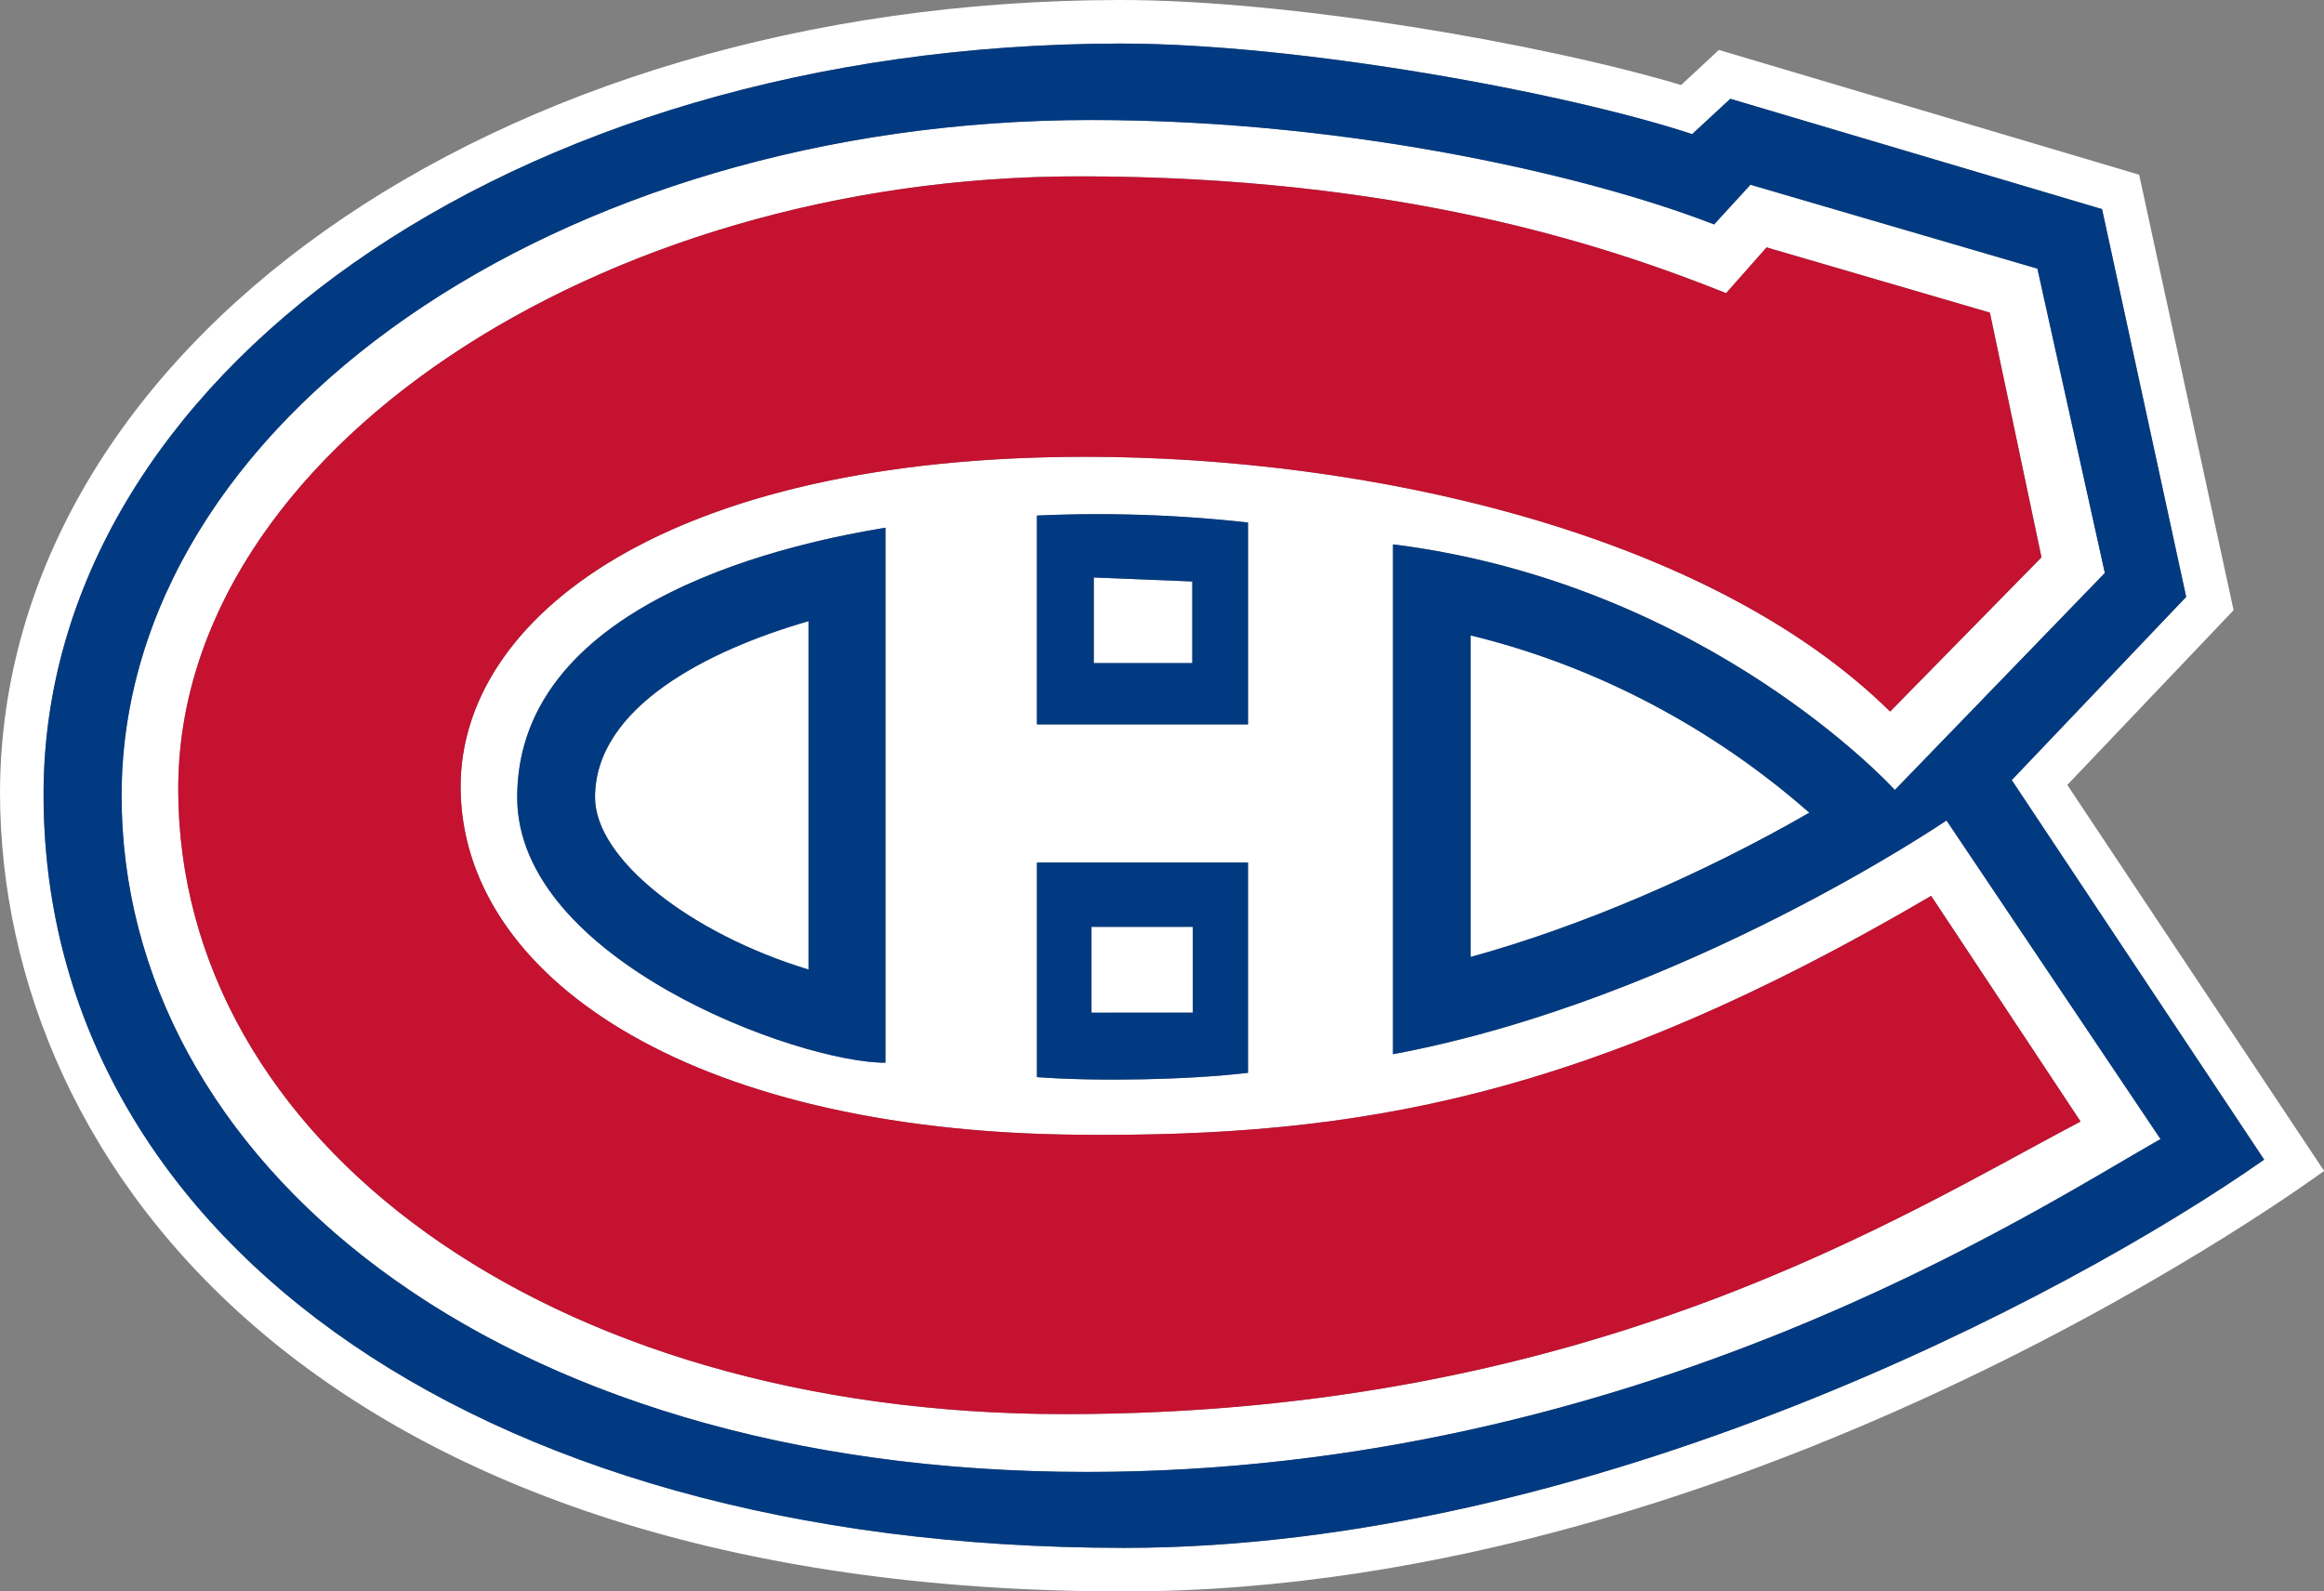
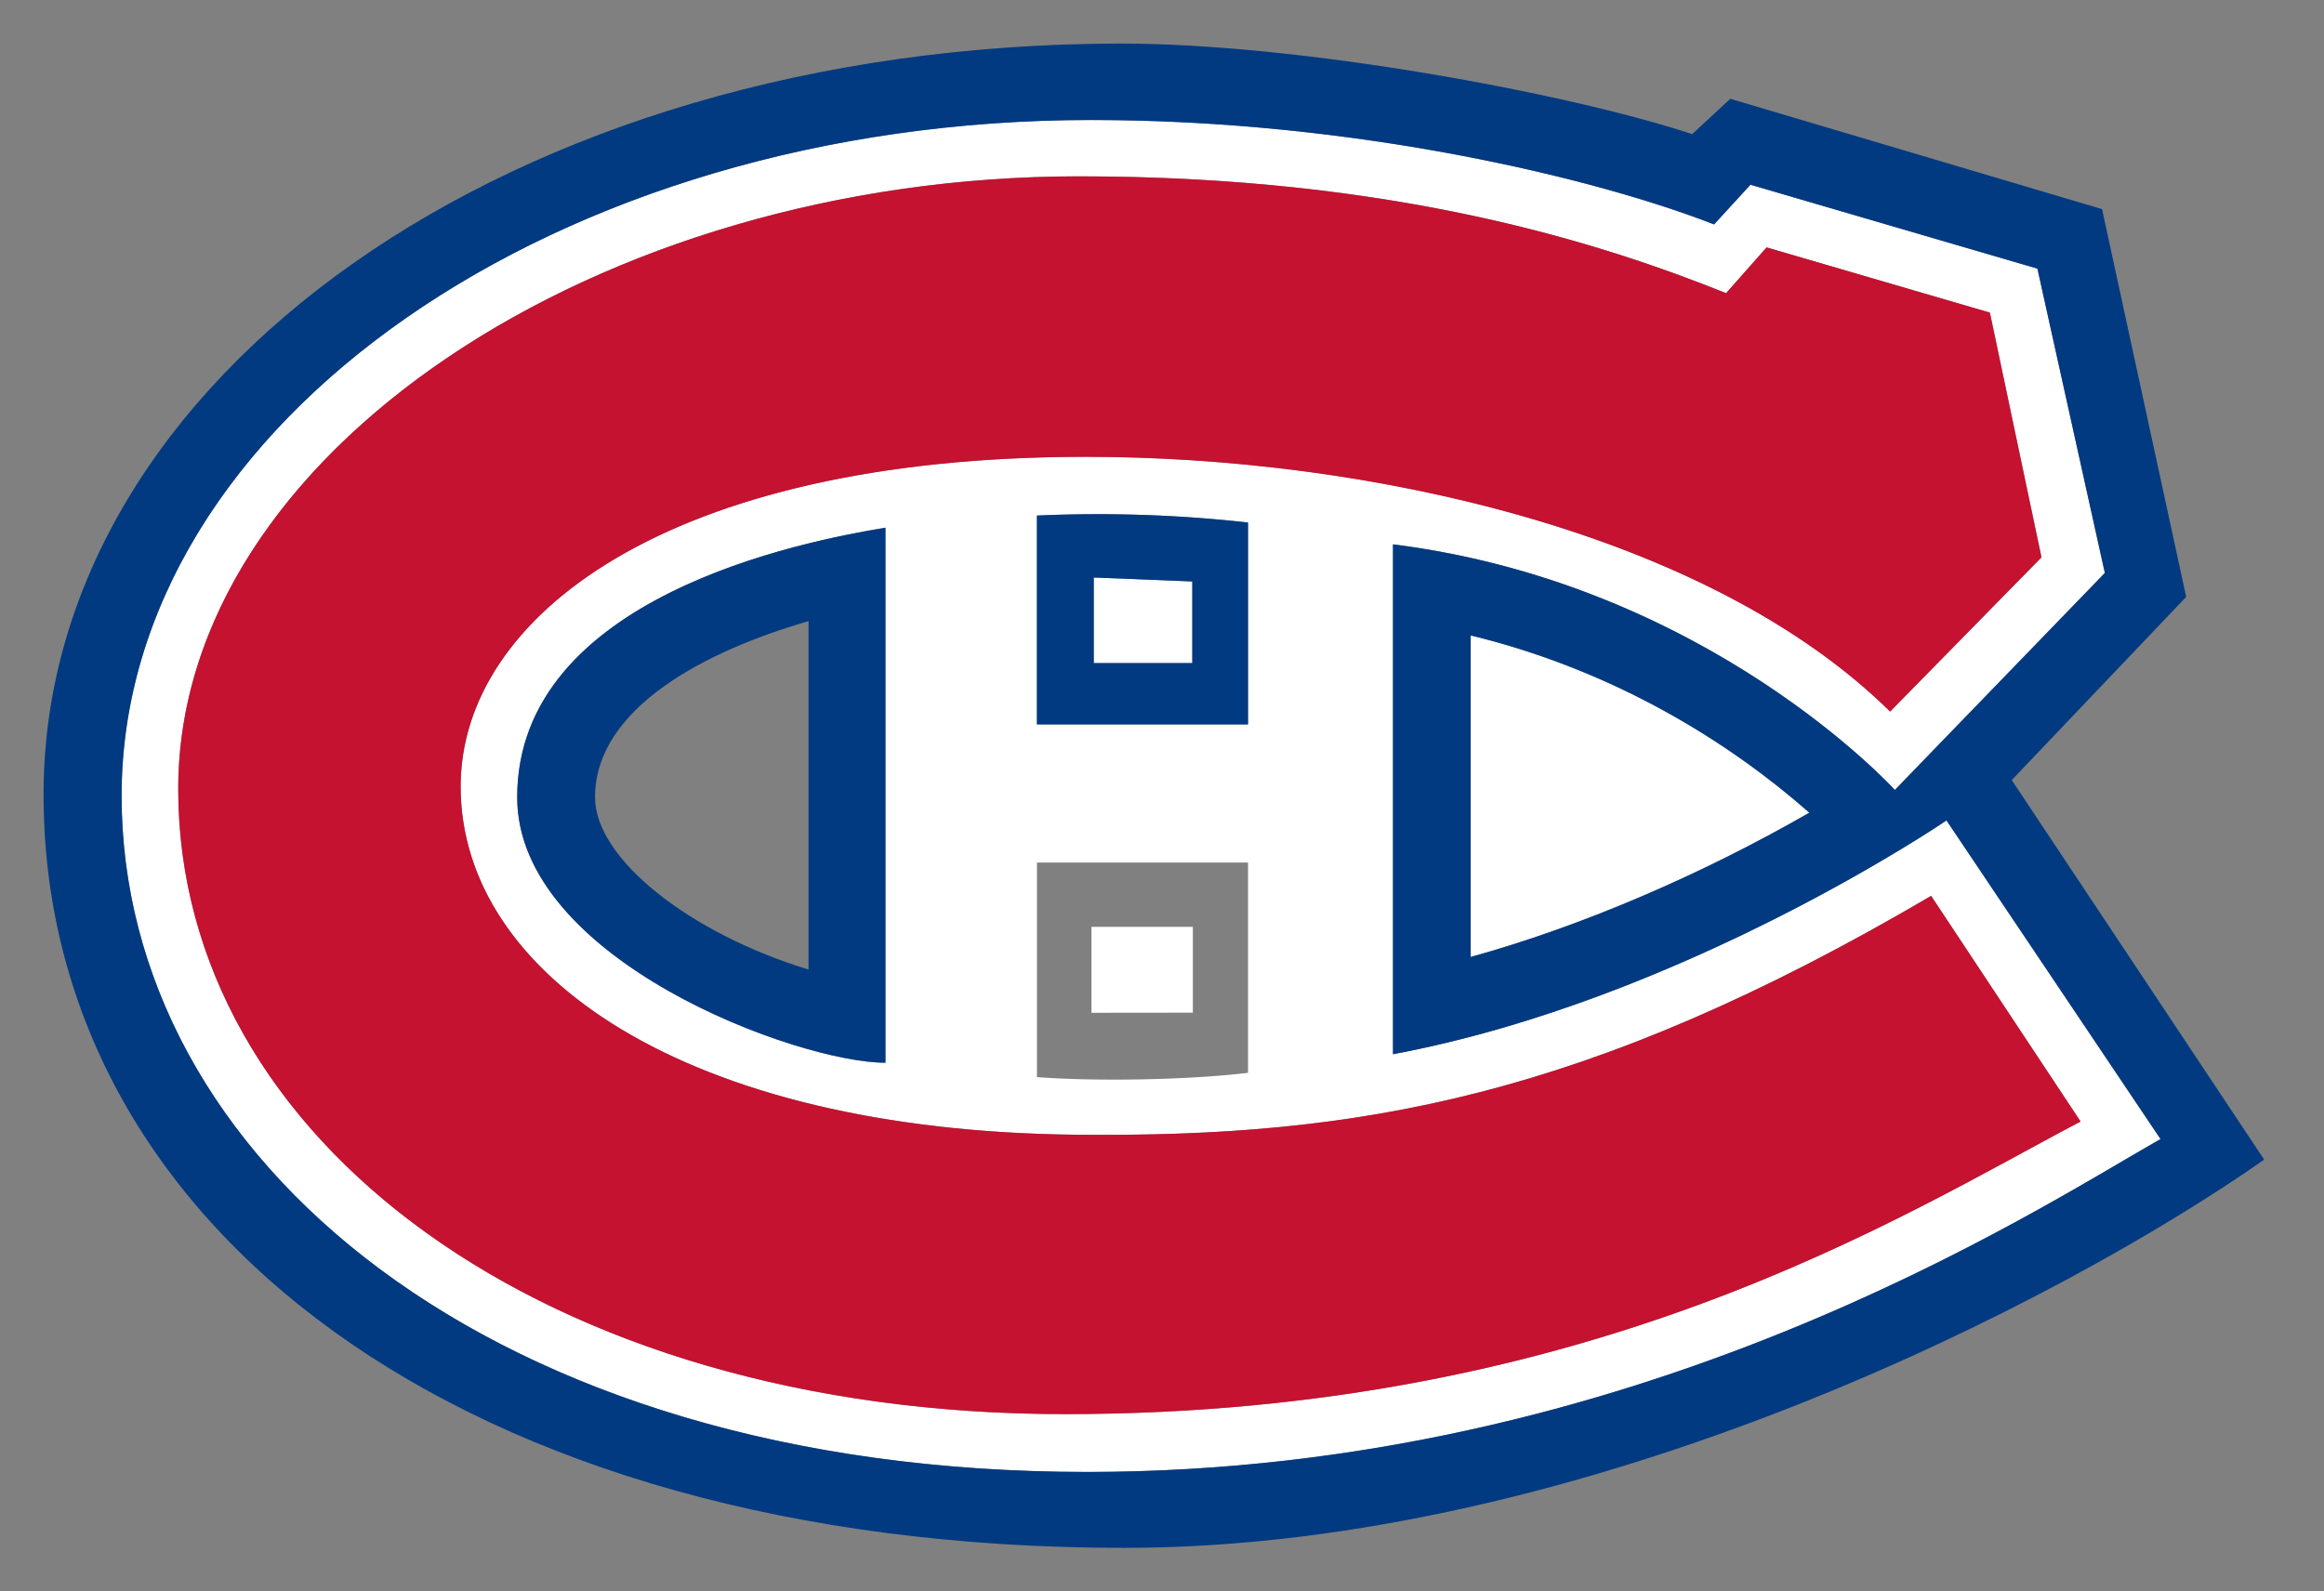
<svg xmlns="http://www.w3.org/2000/svg" viewBox="0 0 867.76 594.4">
  <rect x="0" y="0" width="867.76" height="594.4" fill="#808080" stroke="none" />
  <defs>
    <style>.cls-1{fill:#fff;}.cls-2{fill:#c41230;}.cls-3{fill:#013a81;}</style>
  </defs>
  <title>Asset 18</title>
  <g id="Layer_2" data-name="Layer 2">
    <g id="MON_CANADIENS_PRI">
      <polygon class="cls-1" points="445.4 346.18 407.55 346.18 407.55 378.27 445.4 378.23 445.4 346.18" />
-       <path class="cls-1" d="M771.91,293.17,834,227.91,798.74,65.26,641.82,18.66,627.71,31.75C575.22,16.1,480.85-.11,417.79,0,184.22.41.71,130.29,0,295.67,0,437.17,122,594.4,419.79,594.4c235.92,0,448-157.06,448-157.06ZM16.27,295.75C16.93,141.61,190,16.67,417.82,16.27c67-.12,167.18,18.36,214,33.82L646.08,36.9,784.89,78.11,816.3,222.94l-65.13,68.42,94.25,141.77c-75,52.55-252.43,145-425.63,145C172.29,578.13,15.57,457.32,16.27,295.75Z" />
      <path class="cls-1" d="M675.59,303.54c-29.4-25.9-72.23-53-126.45-66.21v120.1C590.06,346.11,635,326.91,675.59,303.54Z" />
-       <path class="cls-1" d="M301.9,362.13V232c-37.59,10.87-79.72,32.15-79.72,65.83C222.18,320.87,257.79,348.71,301.9,362.13Z" />
      <polygon class="cls-1" points="408.4 247.67 445.19 247.67 445.19 217.18 408.4 215.7 408.4 247.67" />
      <path class="cls-1" d="M726.8,306.44s-98.29,67.08-206.67,87.31V203.32c117.68,14.8,187.39,91.74,187.39,91.74L785.93,214,760.75,100.34,653.6,69,640,83.82c-43.48-17-133.18-39-232.61-39-199.1,0-361.68,112.8-362,252C45.14,432.4,183.14,549.77,405.89,549.77c205.78,0,354.31-98,400.83-124.3ZM397.57,528.17c-194.2,0-331-102.62-331-233.51,0-125.29,157.13-228.79,336.32-228.79,118.76,0,196,25.33,241.63,43.63l15.12-17.1L743,116.76l19.3,91.41-56.52,57.6c-67.88-66.91-195-95.15-300.38-95.15C248.7,170.62,172,230.72,172,293.78c0,70,83.59,128.66,230.39,130.05,104.43,1,190-13.69,318.67-89.22l55.82,84.29C710.12,453.93,594.52,528.17,397.57,528.17Zm-10.39-257.6v-78a504.65,504.65,0,0,1,78.81,2.6v75.41ZM466,322.16V400.7c-22.16,2.65-56,3.3-78.81,1.61V322.16ZM330.62,197.1V396.93c-32.8,0-137.5-38.49-137.5-99.14C193.12,222.83,300.11,202.12,330.62,197.1Z" />
      <path class="cls-2" d="M721.07,334.61c-128.63,75.53-214.24,90.2-318.67,89.22C255.6,422.44,172,363.73,172,293.78c0-63.06,76.69-123.16,233.35-123.16,105.41,0,232.5,28.24,300.38,95.15l56.52-57.6L743,116.76,659.62,92.4,644.5,109.5C598.82,91.2,521.63,65.87,402.87,65.87c-179.19,0-336.32,103.5-336.32,228.79,0,130.89,136.82,233.51,331,233.51,197,0,312.55-74.24,379.32-109.27Z" />
      <path class="cls-3" d="M751.17,291.36l65.13-68.42L784.89,78.11,646.08,36.9,631.85,50.09c-46.85-15.46-147-33.94-214-33.82C190,16.67,16.93,141.61,16.27,295.75c-.7,161.57,156,282.38,403.52,282.38,173.2,0,350.64-92.45,425.63-145ZM405.89,549.77c-222.75,0-360.75-117.37-360.47-252.94.3-139.22,162.88-252,362-252,99.43,0,189.13,22,232.61,39L653.6,69l107.15,31.34L785.93,214l-78.41,81.05s-69.71-76.94-187.39-91.74V393.75c108.38-20.23,206.67-87.31,206.67-87.31l79.92,119C760.2,451.74,611.67,549.77,405.89,549.77Zm269.7-246.23c-40.63,23.37-85.53,42.57-126.45,53.89V237.33C603.36,250.51,646.19,277.64,675.59,303.54Z" />
-       <path class="cls-3" d="M387.18,402.31c22.85,1.69,56.65,1,78.81-1.61V322.16H387.18Zm20.37-56.13H445.4v32.05l-37.85,0Z" />
      <path class="cls-3" d="M387.18,192.56v78H466V195.16A504.65,504.65,0,0,0,387.18,192.56ZM408.4,215.7l36.79,1.48v30.49H408.4Z" />
      <path class="cls-3" d="M193.12,297.79c0,60.65,104.7,99.14,137.5,99.14V197.1C300.11,202.12,193.12,222.83,193.12,297.79ZM301.9,232V362.13c-44.11-13.42-79.72-41.26-79.72-64.33C222.18,264.12,264.31,242.84,301.9,232Z" />
    </g>
  </g>
</svg>